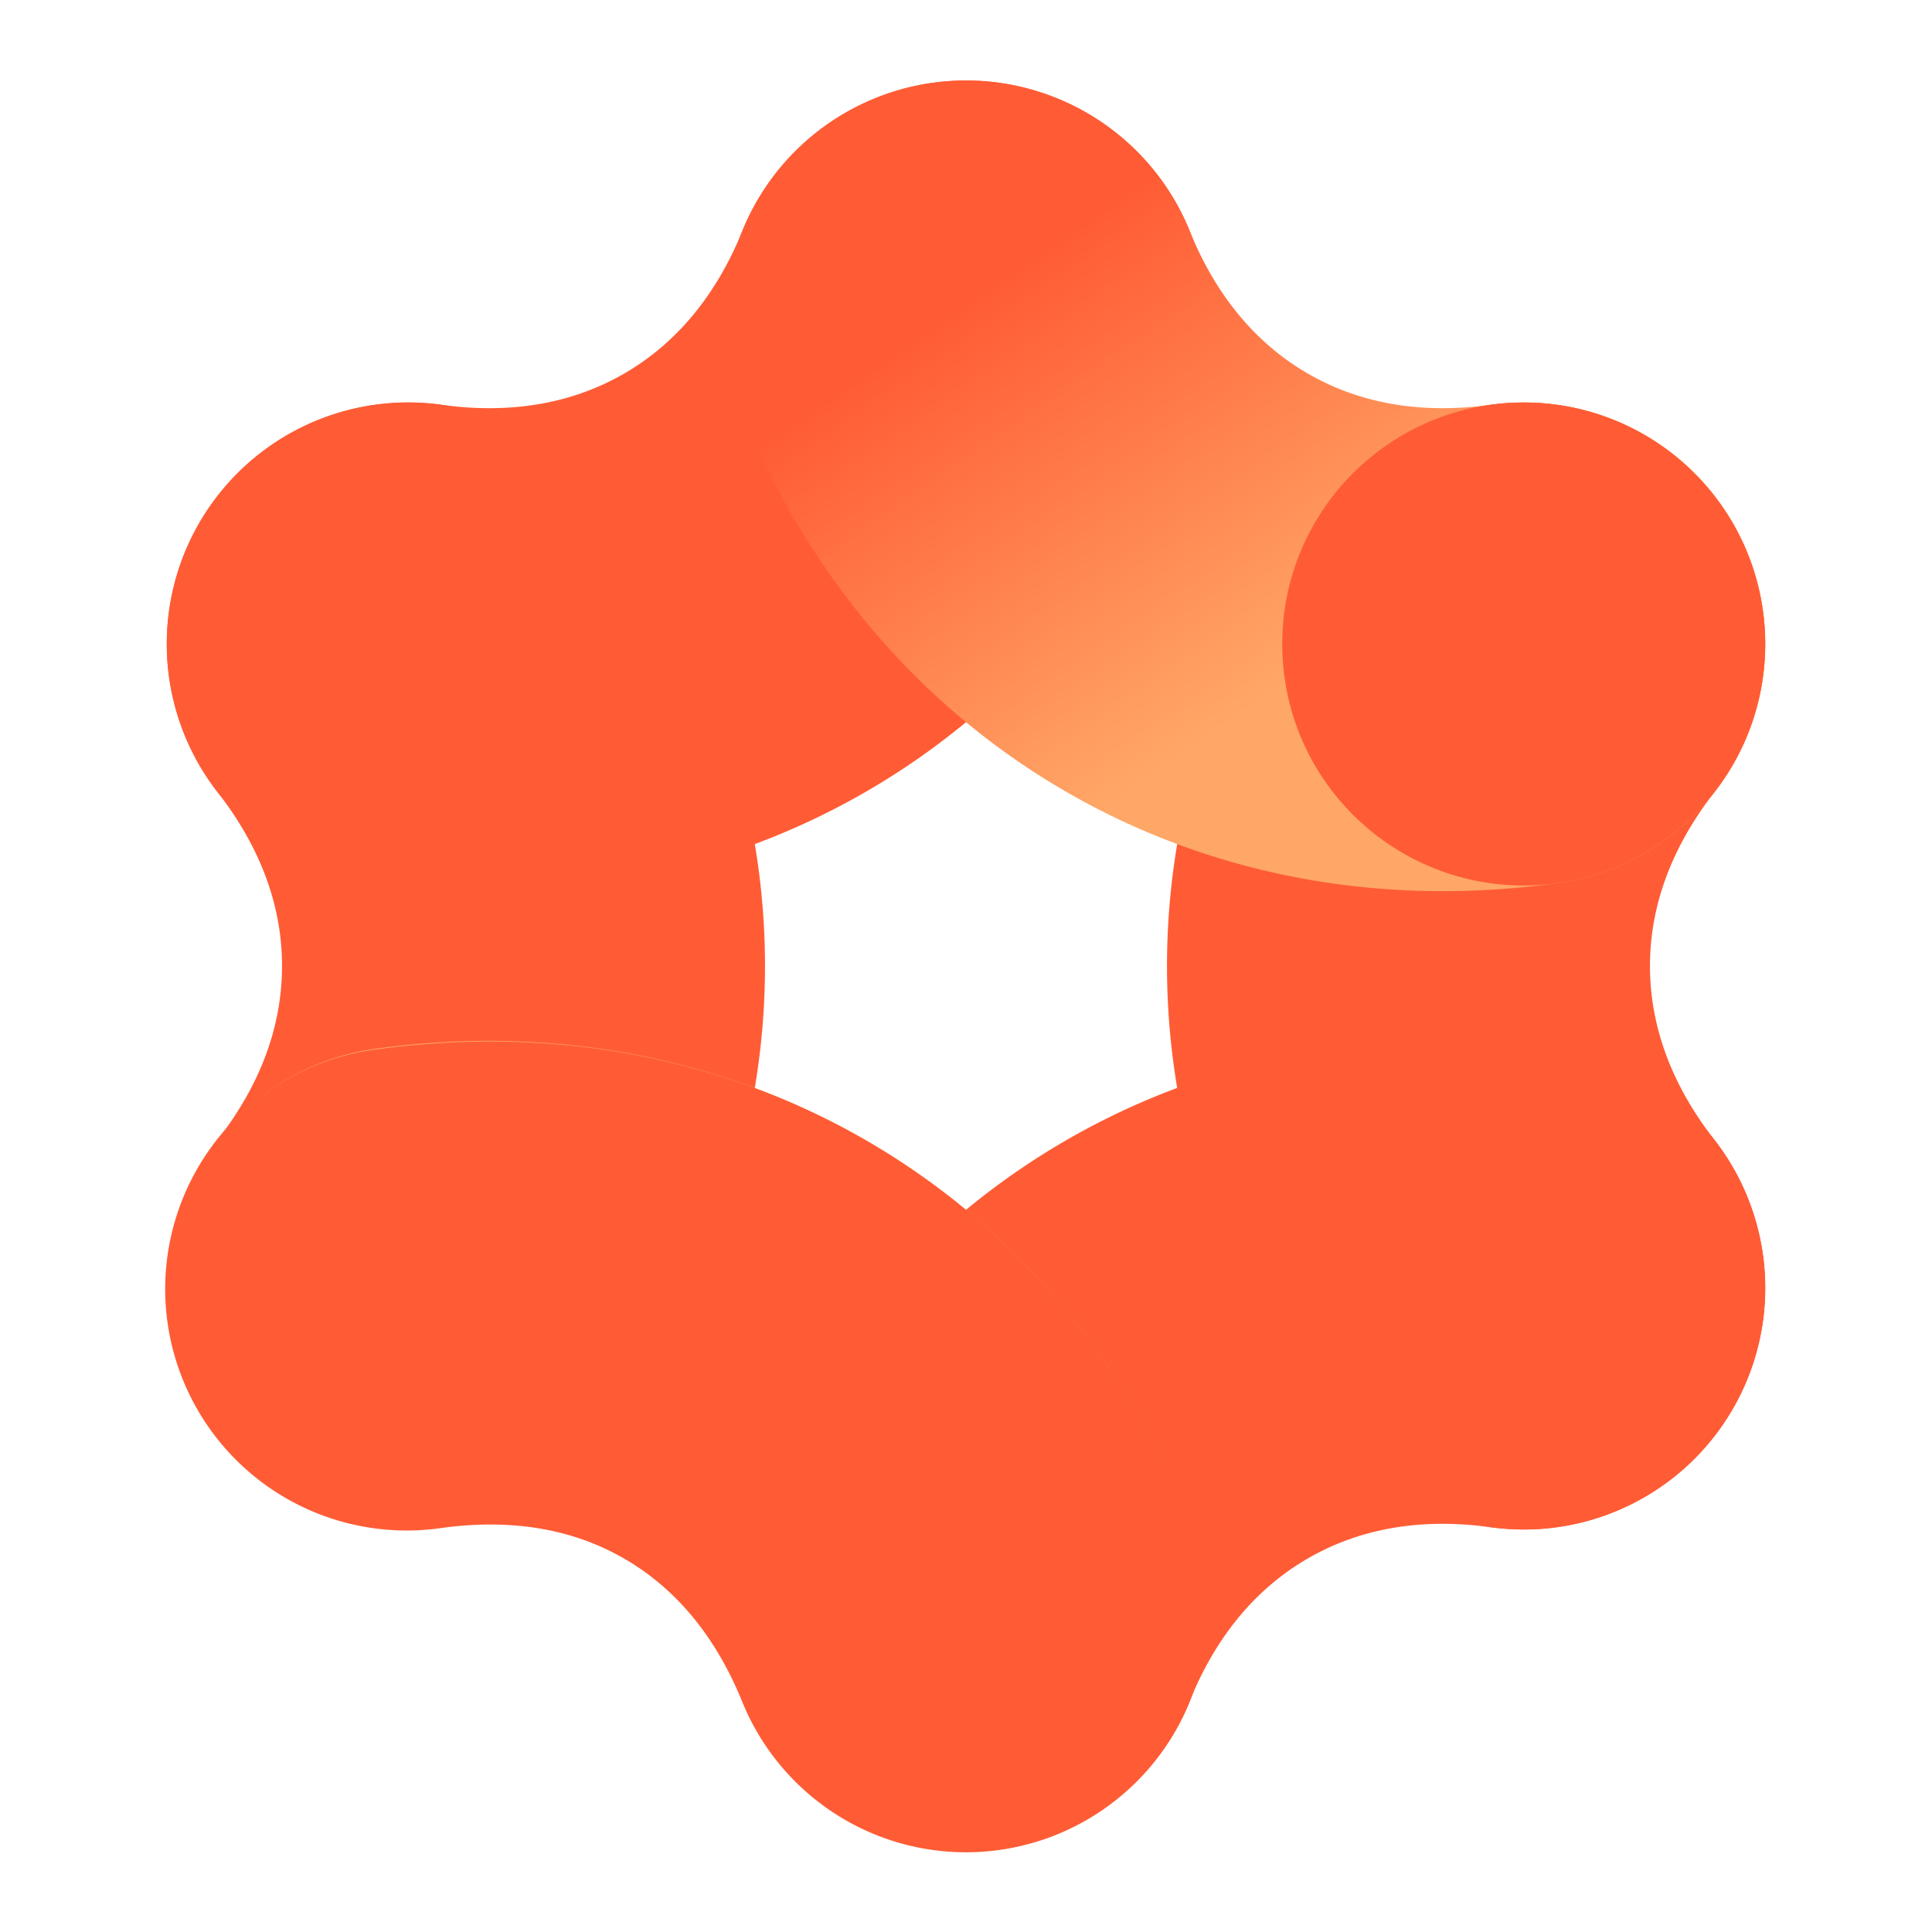
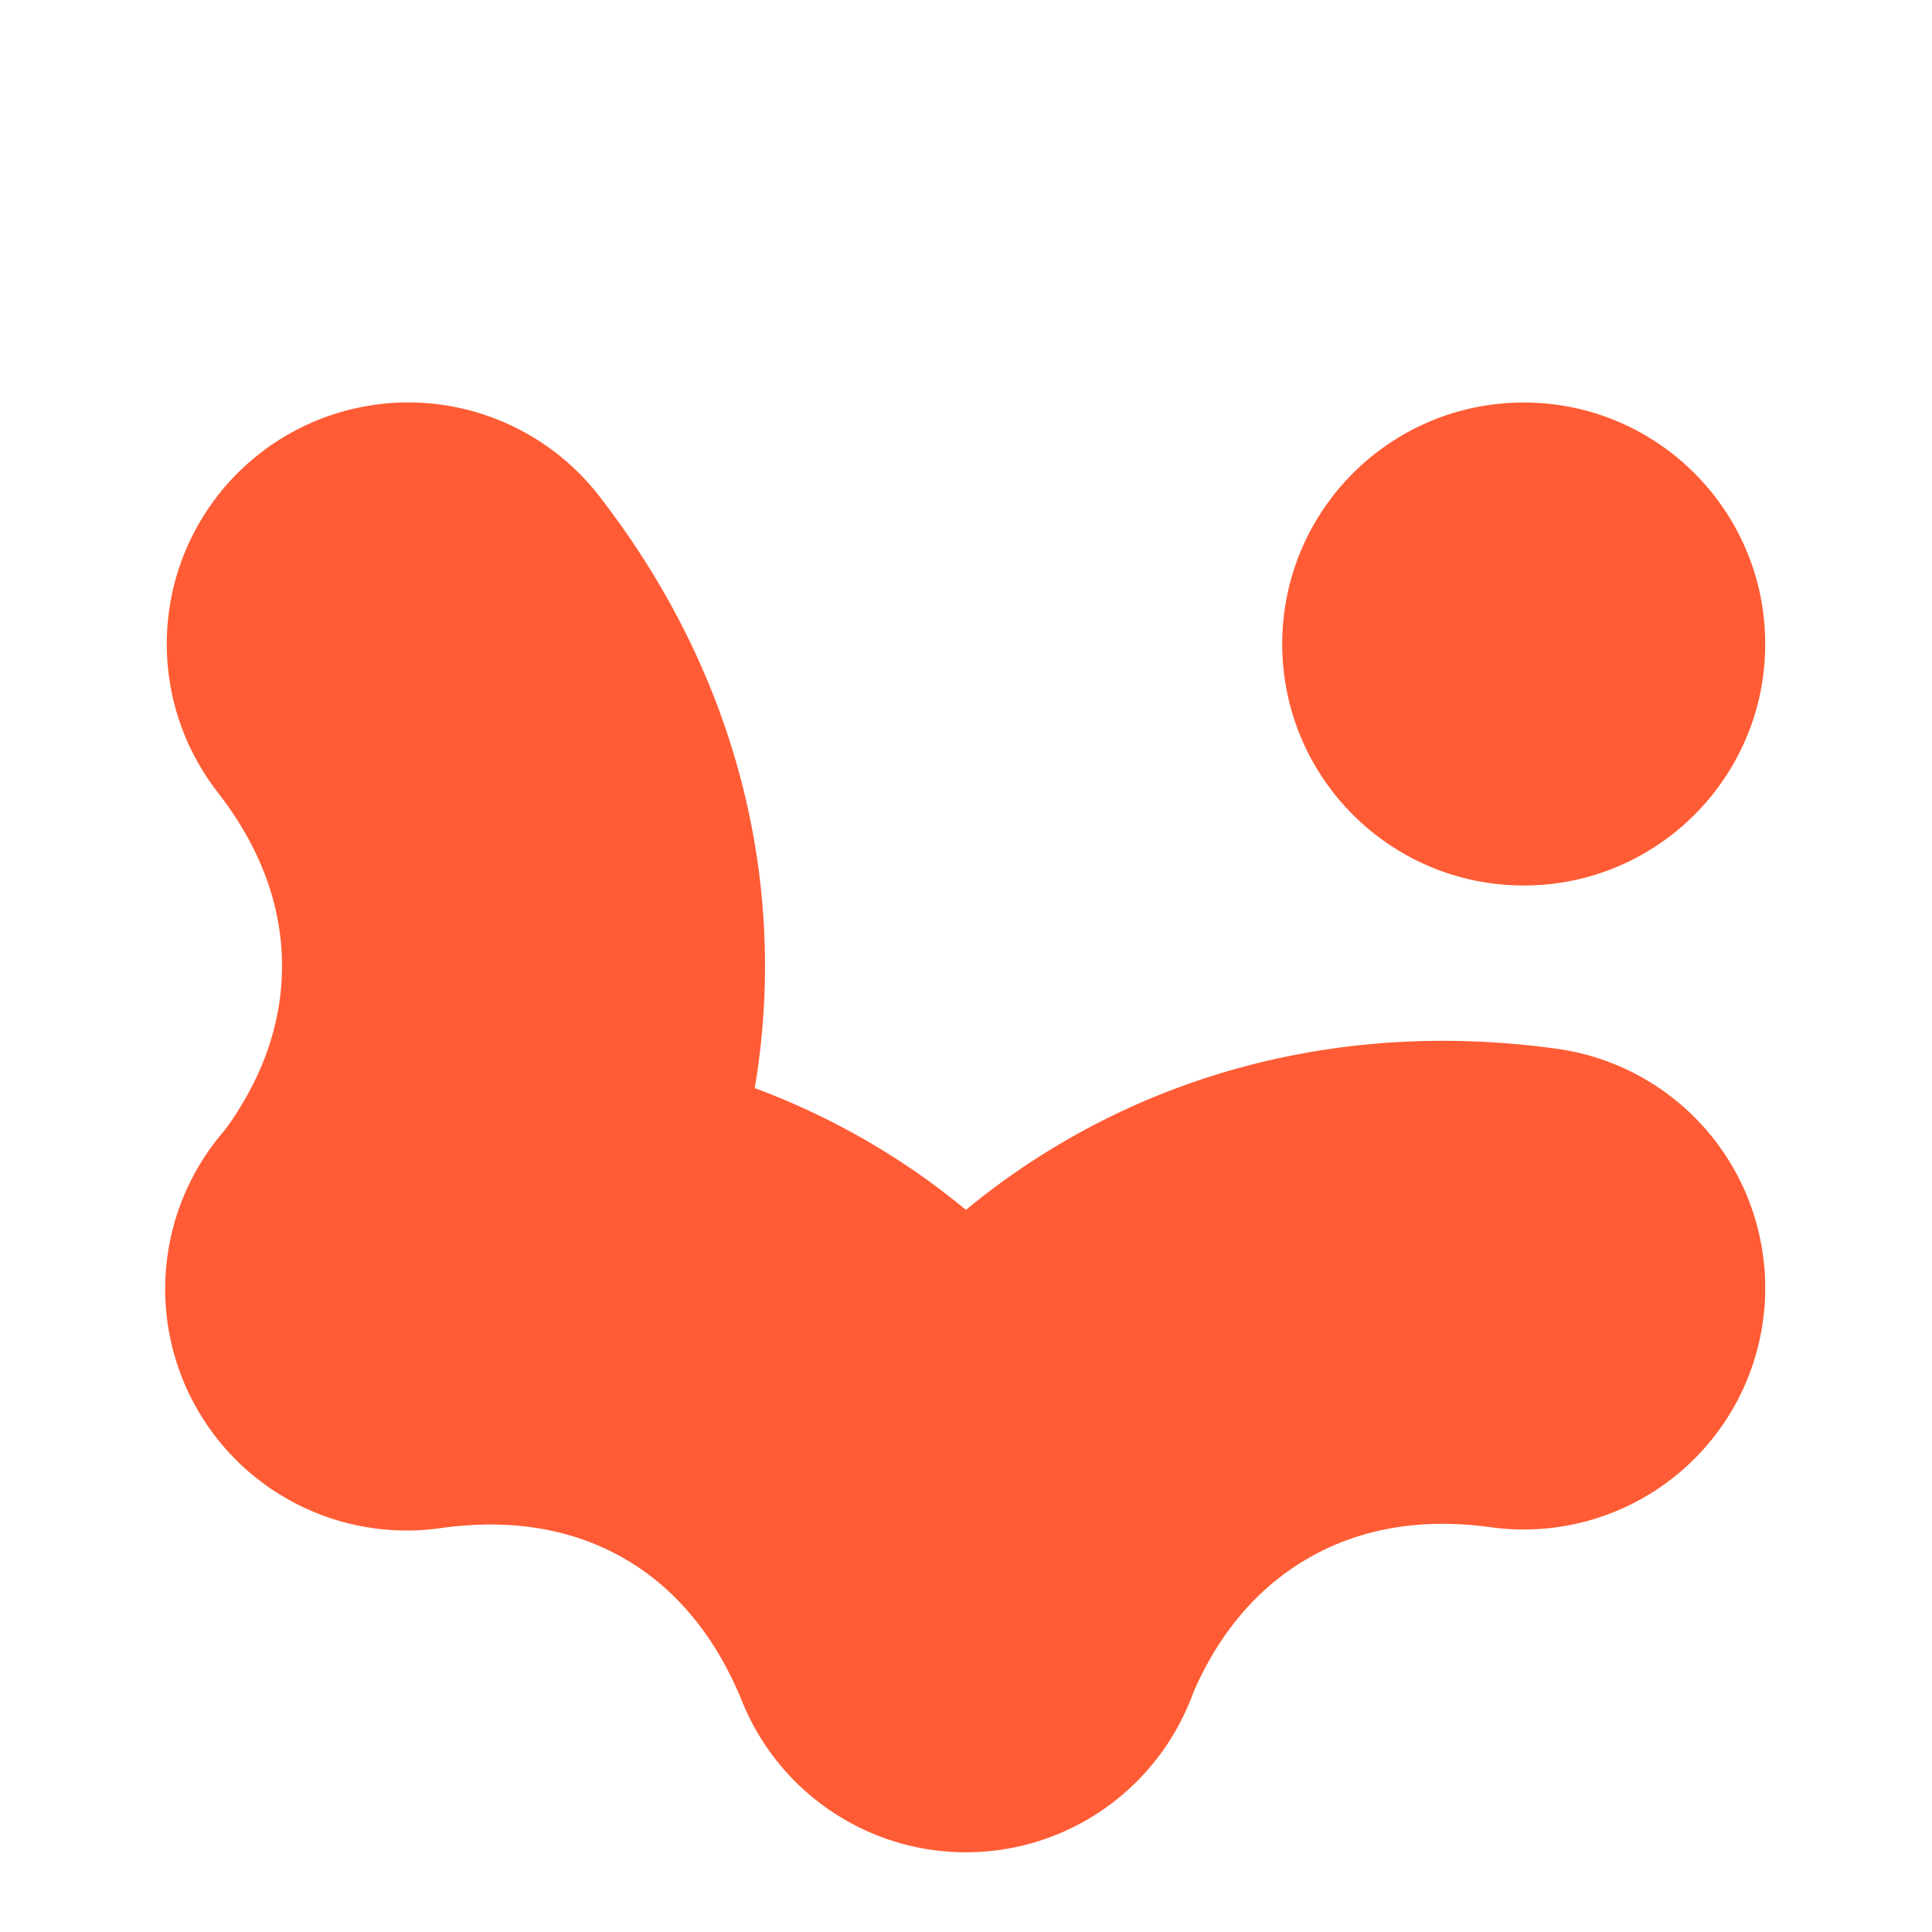
<svg xmlns="http://www.w3.org/2000/svg" width="800" height="800" viewBox="0 0 800 800">
  <defs>
    <linearGradient id="a" x1="0.089" y1="0.071" x2="0.952" y2="1.063" gradientUnits="objectBoundingBox">
      <stop offset="0.19" stop-color="#ff5c35" />
      <stop offset="0.61" stop-color="#ffa766" />
    </linearGradient>
    <linearGradient id="b" x1="0.967" y1="0.839" x2="0.09" y2="0.078" gradientUnits="objectBoundingBox">
      <stop offset="0.16" stop-color="#ff5c35" />
      <stop offset="0.95" stop-color="#ffa766" />
    </linearGradient>
    <linearGradient id="c" x1="11.391" y1="30.342" x2="12.255" y2="31.334" gradientUnits="objectBoundingBox">
      <stop offset="0.11" stop-color="#ff5c35" />
      <stop offset="0.88" stop-color="#ffa766" />
    </linearGradient>
  </defs>
  <g transform="translate(-560)">
    <path d="M729.06,633.33a100,100,0,0,1-78.94-161.39c17.69-22.74,26.66-46.95,26.66-71.95s-8.97-49.2-26.66-71.95A100,100,0,1,1,808,205.26c44.99,57.86,68.77,125.19,68.77,194.72S852.99,536.84,808,594.7a99.947,99.947,0,0,1-78.94,38.61Z" fill="#ff5c35" />
-     <path d="M1190.94,633.33a101.457,101.457,0,0,1-12.41-.77A99.972,99.972,0,0,1,1112,594.72c-44.99-57.86-68.77-125.19-68.77-194.72s23.78-136.86,68.77-194.72a100,100,0,1,1,157.88,122.78c-17.69,22.74-26.66,46.95-26.66,71.95s8.97,49.2,26.66,71.95a100,100,0,0,1-78.94,161.39Z" fill="#ff5c35" />
-     <path d="M762.56,369.01a345.188,345.188,0,0,1-47.19-3.28,100,100,0,0,1,27.4-198.12c28.54,3.94,53.99-.39,75.63-12.89s38.13-32.37,48.98-59.06a100,100,0,1,1,185.27,75.35c-27.61,67.89-74.03,122.16-134.25,156.92-47.05,27.16-100.2,41.08-155.83,41.08Z" fill="#ff5c35" />
    <path d="M960,766.67a100,100,0,0,1-92.63-137.68c27.61-67.89,74.03-122.16,134.25-156.92s130.42-47.84,203.02-37.8a100,100,0,0,1-27.39,198.12c-28.54-3.94-53.99.39-75.63,12.89s-38.13,32.37-48.98,59.06a100,100,0,0,1-92.63,62.33Z" fill="#ff5c35" />
-     <path d="M1157.44,369.01c-55.63,0-108.77-13.92-155.83-41.08C941.4,293.17,894.97,238.9,867.36,171.01a100,100,0,1,1,185.27-75.35c10.85,26.69,27.33,46.56,48.98,59.06s47.09,16.83,75.63,12.89a100,100,0,0,1,27.4,198.12,345.187,345.187,0,0,1-47.19,3.28Z" fill="url(#a)" />
-     <path d="M960,766.67a100,100,0,0,1-92.63-62.33c-10.85-26.69-27.33-46.56-48.98-59.06s-47.09-16.84-75.63-12.89a100,100,0,0,1-27.4-198.12c72.6-10.04,142.81,3.04,203.02,37.8s106.64,89.03,134.25,156.92A100.007,100.007,0,0,1,960,766.67Z" fill="url(#b)" />
    <circle cx="100" cy="100" r="100" transform="translate(1090.94 166.67)" fill="#ff5c35" />
-     <path d="M762.98,431.29c55.67,0,108.72,13.85,155.54,40.88,60.02,34.65,106.39,88.99,134.11,157.15a100,100,0,0,1-185.27,75.34c-10.96-26.96-27.4-46.91-48.85-59.29-16.25-9.38-34.84-14.1-55.43-14.1a147.723,147.723,0,0,0-20.34,1.45,100,100,0,1,1-27.4-198.11,350,350,0,0,1,47.61-3.32Z" fill="url(#c)" />
-     <rect width="800" height="800" transform="translate(560)" fill="none" />
+     <path d="M762.98,431.29c55.67,0,108.72,13.85,155.54,40.88,60.02,34.65,106.39,88.99,134.11,157.15a100,100,0,0,1-185.27,75.34c-10.96-26.96-27.4-46.91-48.85-59.29-16.25-9.38-34.84-14.1-55.43-14.1a147.723,147.723,0,0,0-20.34,1.45,100,100,0,1,1-27.4-198.11,350,350,0,0,1,47.61-3.32" fill="url(#c)" />
  </g>
</svg>